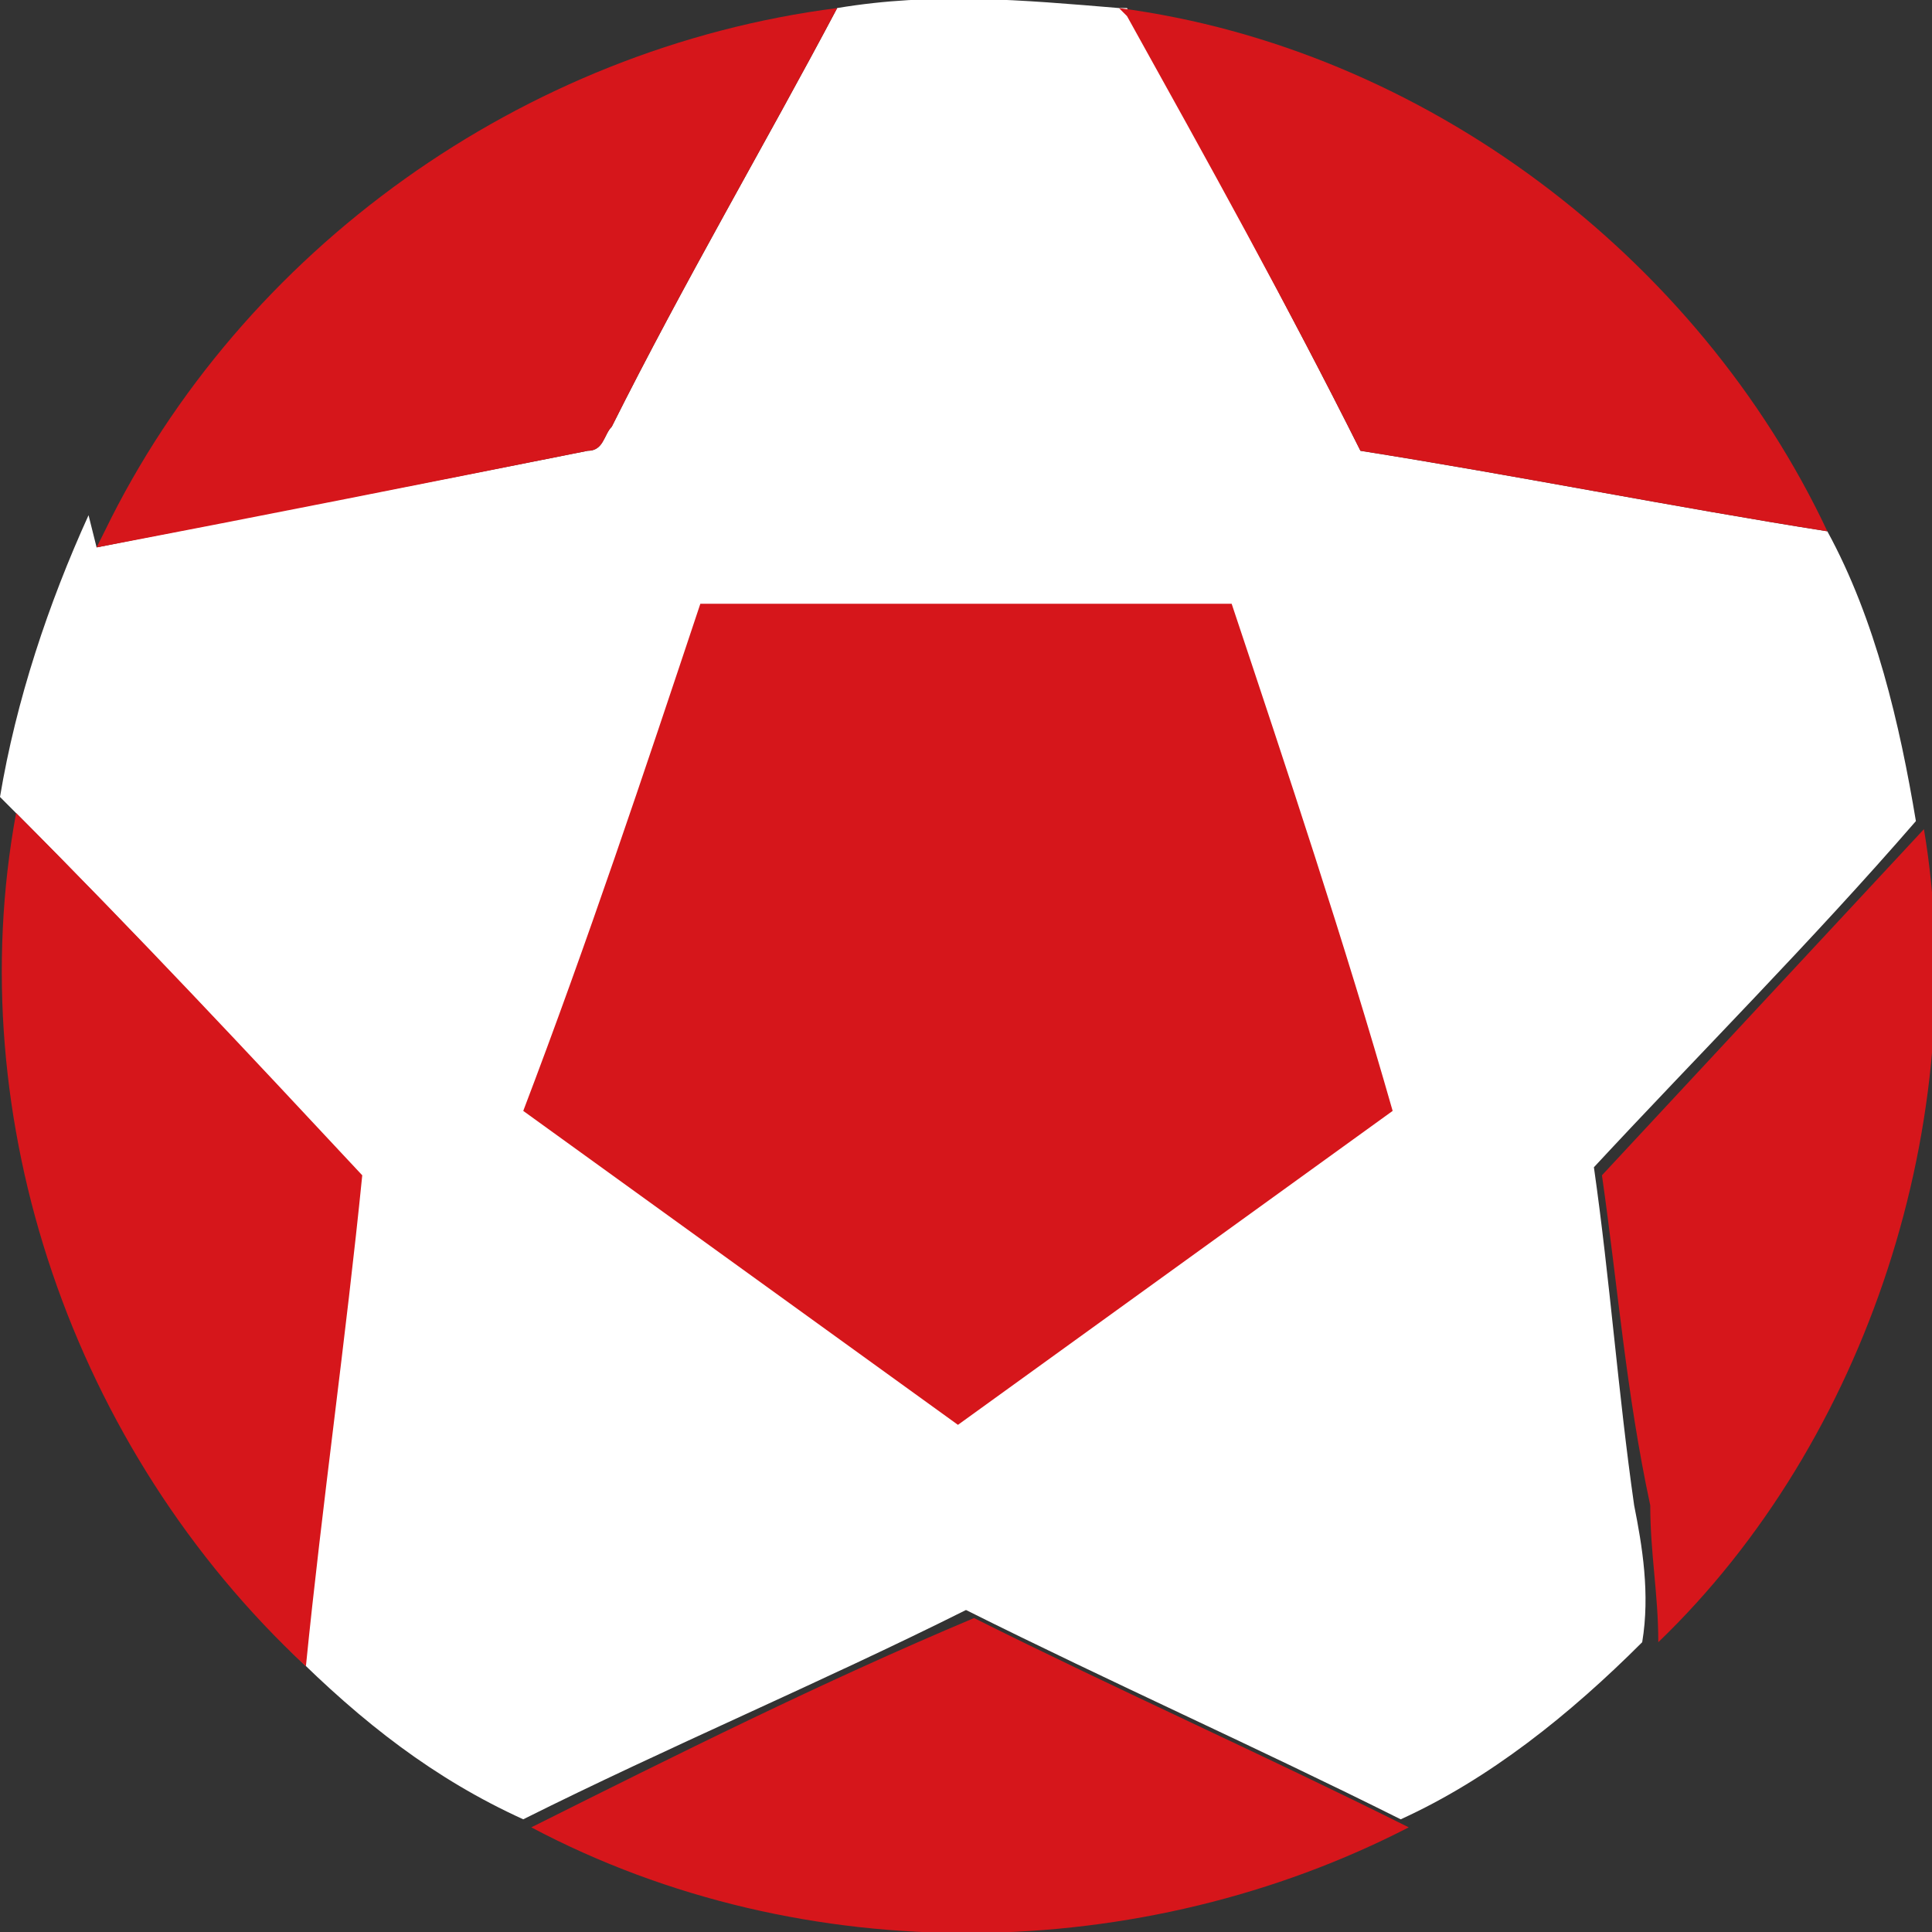
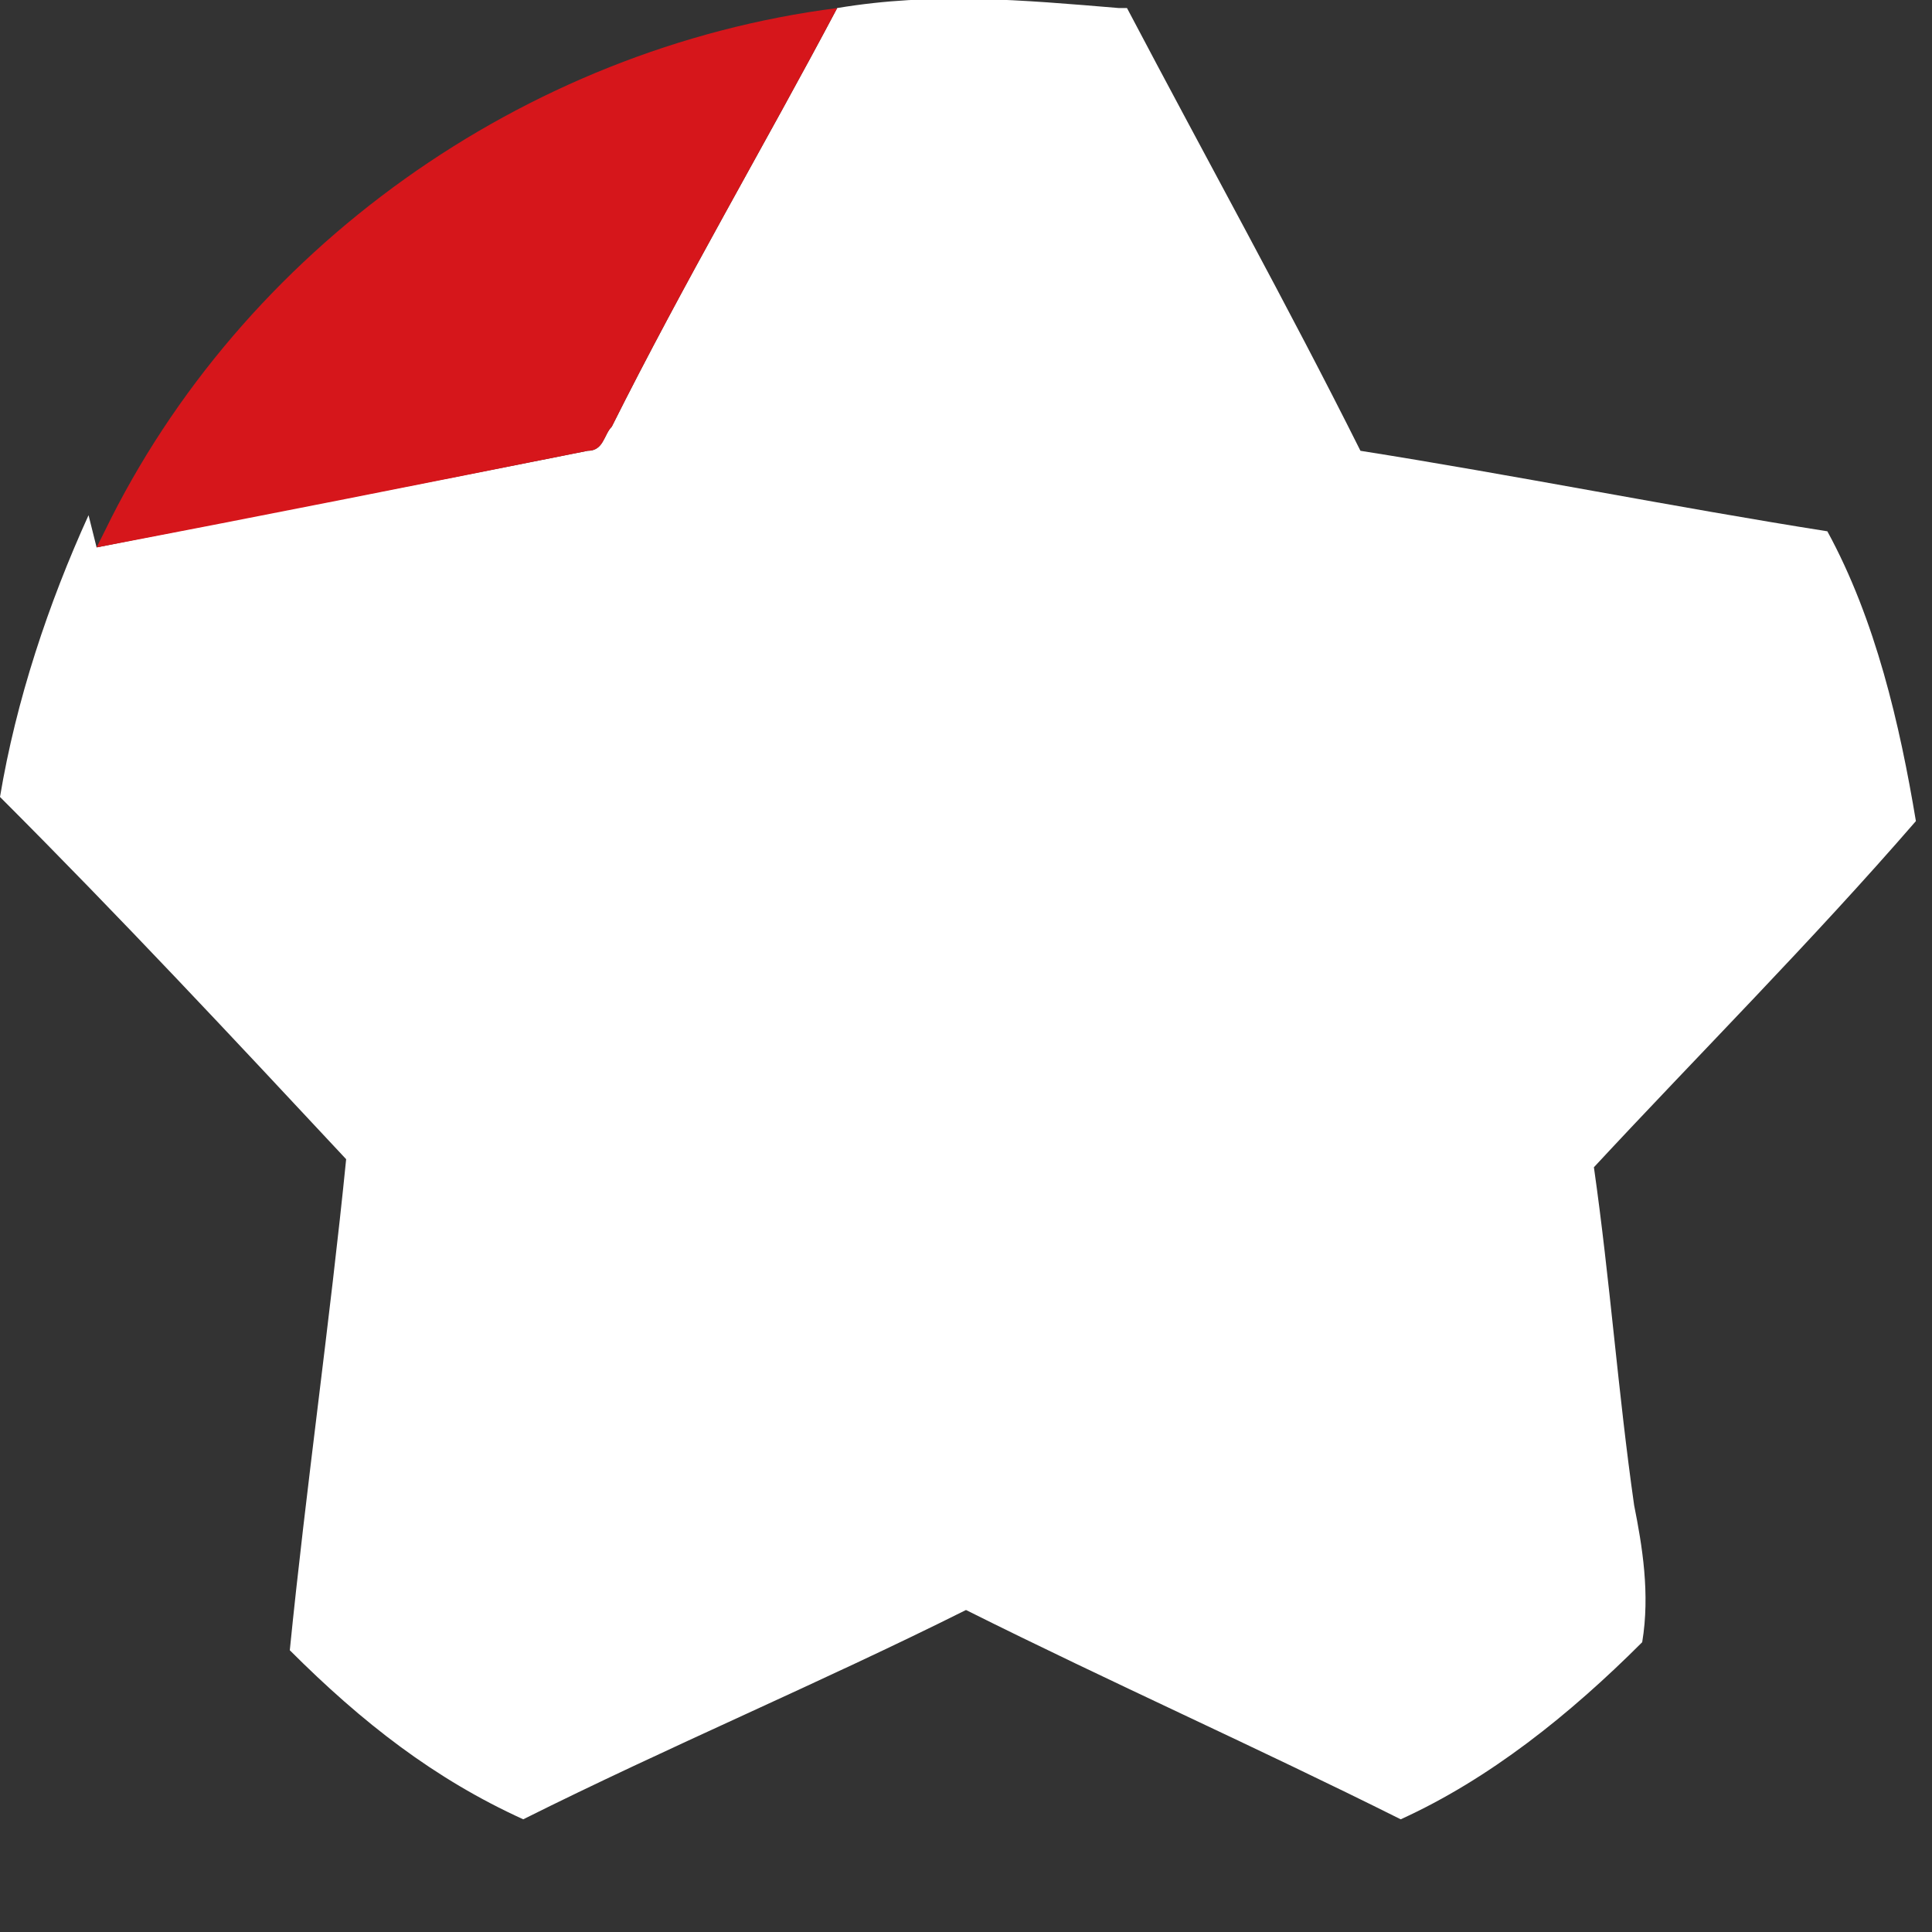
<svg xmlns="http://www.w3.org/2000/svg" version="1.1" id="Layer_1" x="0px" y="0px" viewBox="0 0 24 24" style="enable-background:new 0 0 24 24;" xml:space="preserve">
  <rect x="0" y="0" width="24" height="24" fill="#333333" stroke="none" />
  <style type="text/css">
	.st0{fill:#FFFFFF;}
	.st1{fill:#D6161B;}
</style>
  <path class="st0" d="M10.4,0.1c1.2-0.2,2.3-0.1,3.5,0c0,0,0.1,0,0.1,0C15,2,16,3.8,16.9,5.6c1.9,0.3,3.9,0.7,5.8,1h0  c0.6,1.1,0.9,2.4,1.1,3.6c-1.3,1.5-2.7,2.9-4,4.3c0.2,1.4,0.3,2.8,0.5,4.2c0.1,0.5,0.2,1.1,0.1,1.7v0c-0.9,0.9-1.9,1.7-3,2.2  c-1.8-0.9-3.6-1.7-5.4-2.6c-1.8,0.9-3.7,1.7-5.5,2.6c-1.1-0.5-2-1.2-2.9-2.1c0.2-2,0.5-4.1,0.7-6.1c-1.4-1.5-2.8-3-4.3-4.5  c0.2-1.2,0.6-2.4,1.1-3.5L1.2,6.8c2-0.4,4.1-0.8,6.1-1.2c0.2,0,0.2-0.2,0.3-0.3C8.5,3.5,9.5,1.8,10.4,0.1z" />
  <path class="st1" d="M1.3,6.6c1.7-3.5,5.2-6,9.1-6.5C9.5,1.8,8.5,3.5,7.6,5.3C7.5,5.4,7.5,5.6,7.3,5.6C5.3,6,3.3,6.4,1.2,6.8  L1.3,6.6z" />
-   <path class="st1" d="M13.9,0.1c3.8,0.5,7.2,3.1,8.8,6.5c-1.9-0.3-3.9-0.7-5.8-1C16,3.8,15,2,14,0.2C14,0.2,13.9,0.1,13.9,0.1z" />
-   <path class="st1" d="M8.7,7.5c2.2,0,4.4,0,6.6,0c0.7,2.1,1.4,4.2,2,6.3c-1.8,1.3-3.6,2.6-5.4,3.9c-1.8-1.3-3.6-2.6-5.4-3.9  C7.3,11.7,8,9.6,8.7,7.5z" />
-   <path class="st1" d="M0.2,10.1L0.2,10.1c1.5,1.5,2.9,3,4.3,4.5c-0.2,2-0.5,4.1-0.7,6.1C0.9,18-0.5,13.9,0.2,10.1z" />
-   <path class="st1" d="M19.9,14.6c1.3-1.4,2.7-2.9,4-4.3c0.6,3.6-0.7,7.6-3.3,10.1c0-0.6-0.1-1.1-0.1-1.7C20.2,17.3,20.1,16,19.9,14.6  z" />
-   <path class="st1" d="M6.6,22.7c1.8-0.9,3.6-1.8,5.5-2.6c1.8,0.9,3.6,1.7,5.4,2.6C14.2,24.4,10,24.5,6.6,22.7z" />
</svg>